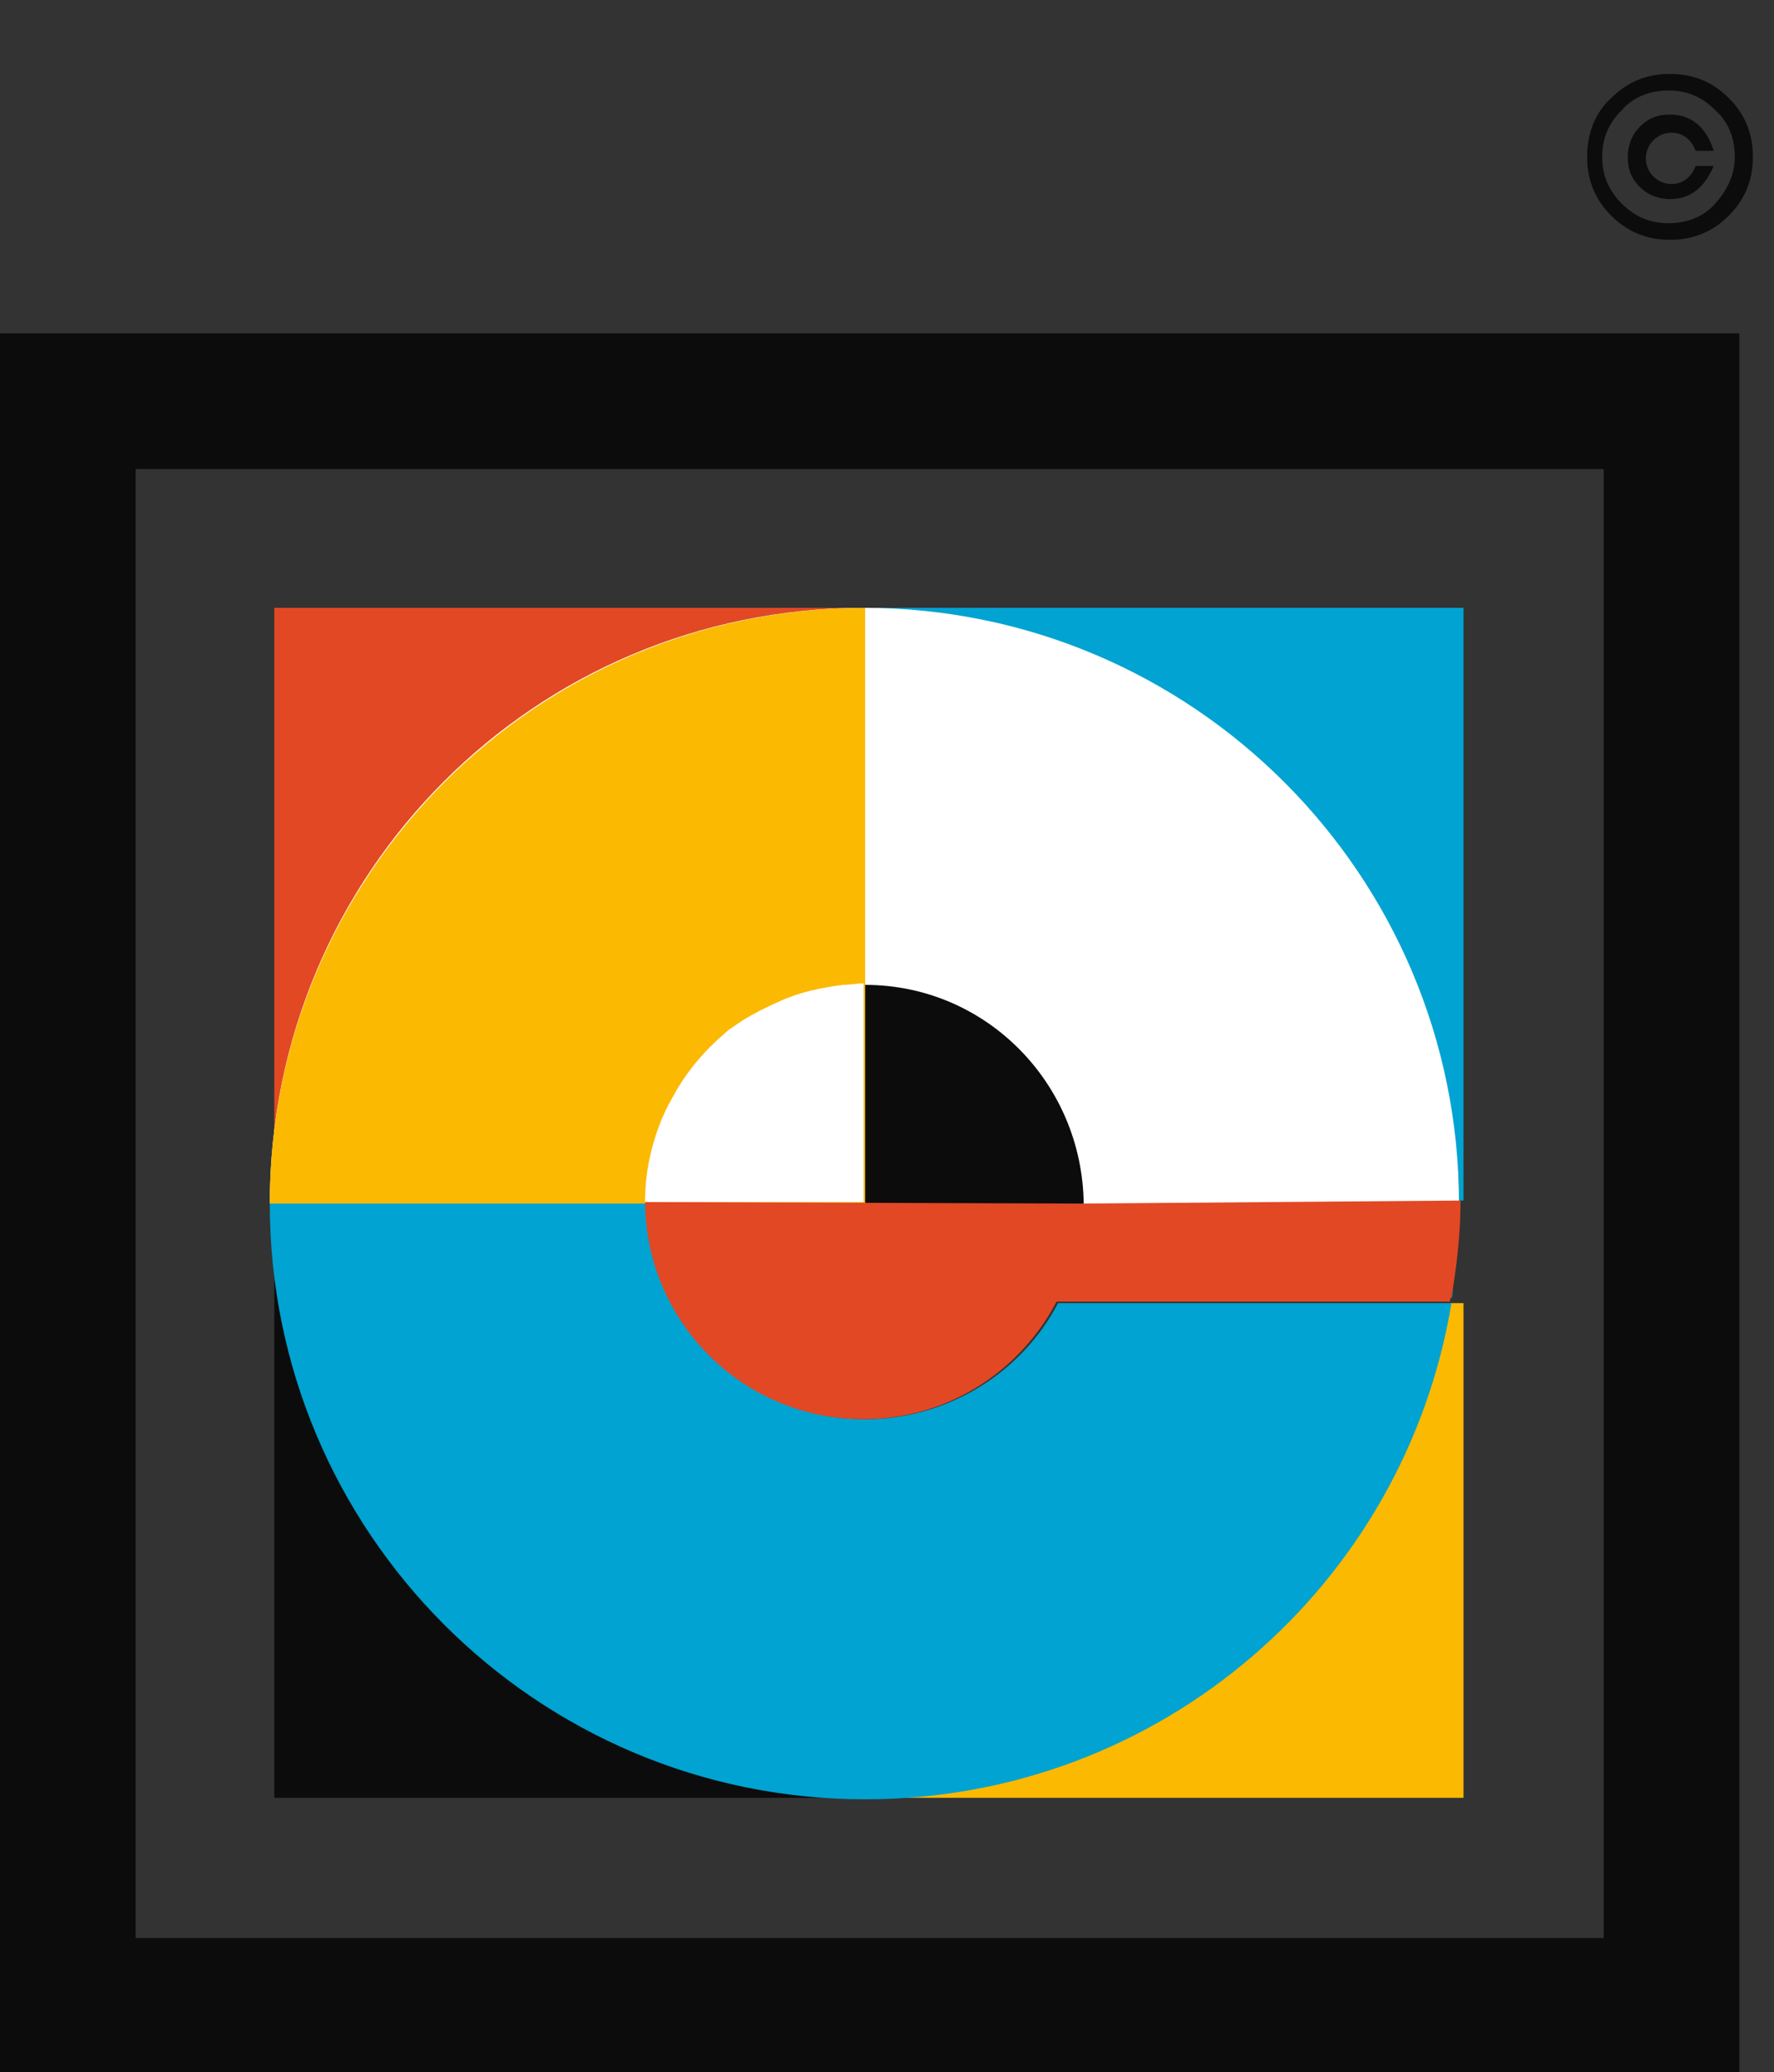
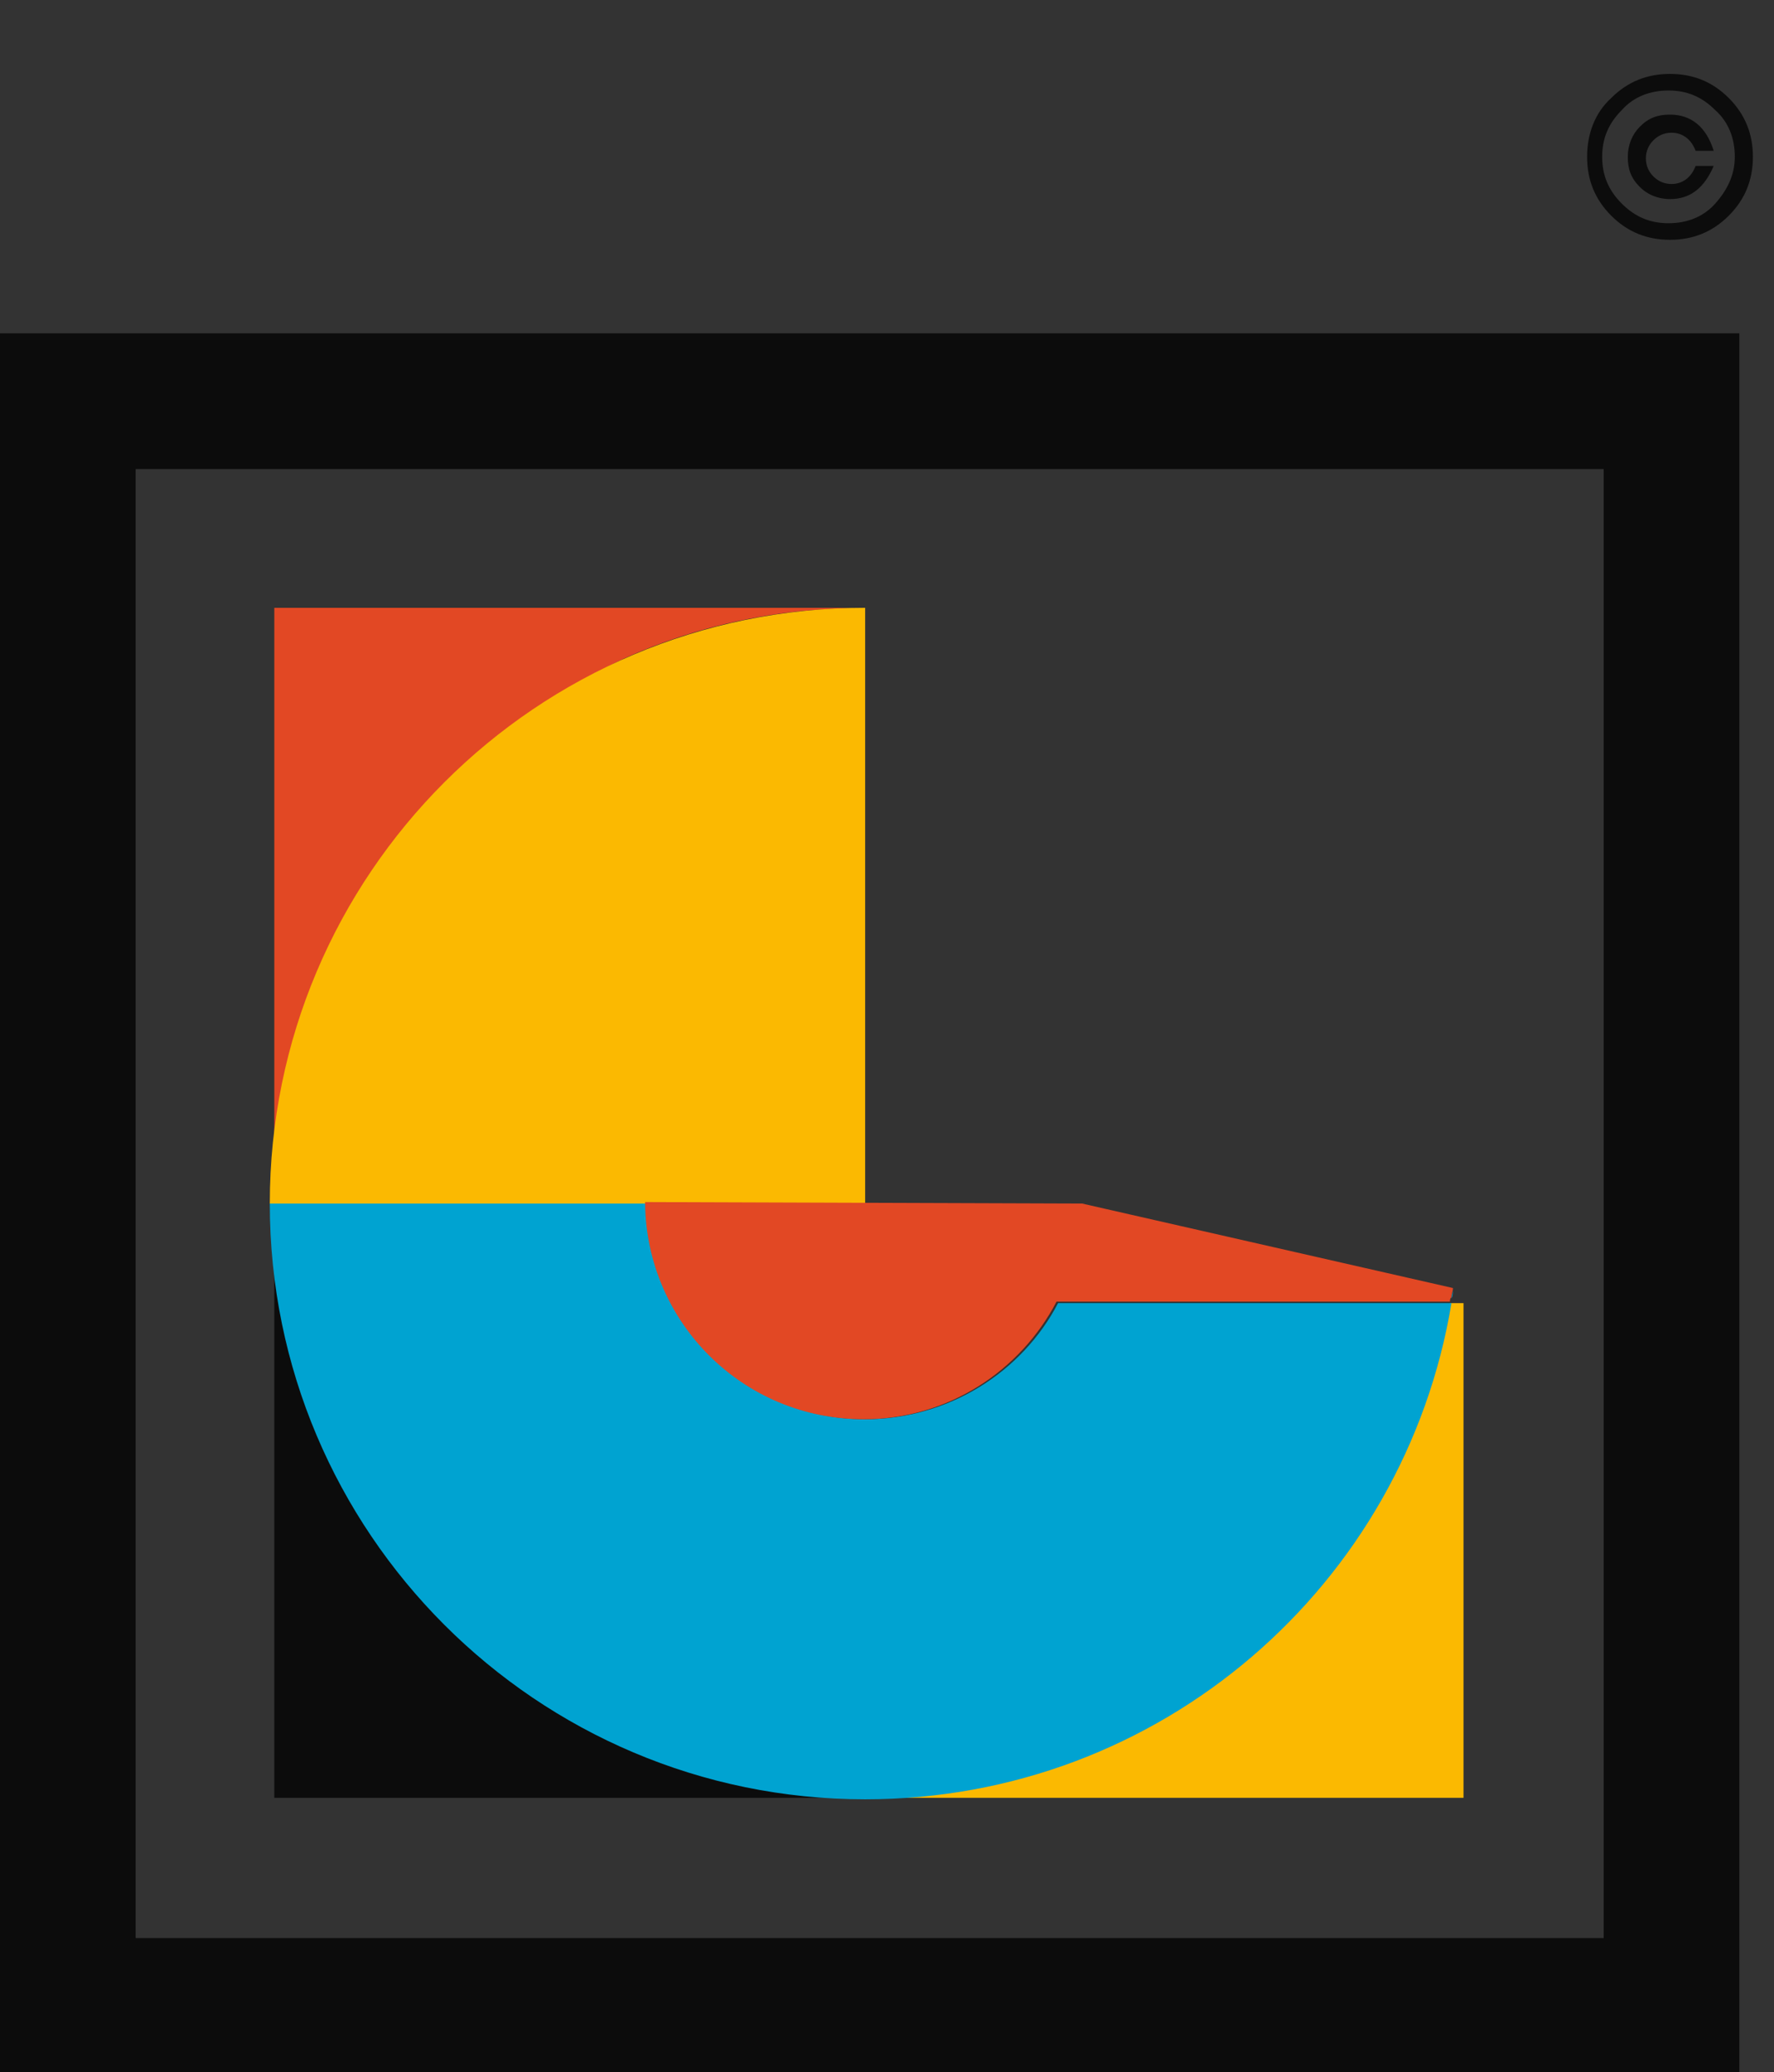
<svg xmlns="http://www.w3.org/2000/svg" version="1.1" id="Layer_1" x="0px" y="0px" viewBox="0 0 117.7 137.4" style="enable-background:new 0 0 117.7 137.4;" xml:space="preserve">
  <rect x="0" y="0" width="117.7" height="137.4" fill="#333333" stroke="none" />
  <style type="text/css">
	.st0{fill:#00A3D1;}
	.st1{fill:#E24824;}
	.st2{fill:#FBB901;}
	.st3{fill:#0C0C0C;}
	.st4{fill:#FFFFFF;}
	.st5{enable-background:new    ;}
</style>
  <g id="a">
</g>
  <g id="b">
    <g id="c">
      <g>
-         <path class="st0" d="M96.8,79.6h0.3V40.3H57.4C73,55.9,96.8,57.9,96.8,79.6z" />
        <path class="st1" d="M42,43.4c3.5-1.5,7.3-2.5,11.3-2.9c1.3-0.1,2.7-0.2,4-0.2H18.2v34.8C27,66.3,29.2,48.8,42,43.4z" />
        <path class="st2" d="M96.2,86.4c-3.2,18.6-38.9,28.9-38.9,32.8h39.8V86.4H96.2z" />
        <path class="st3" d="M18.2,84.4v34.8h39.2C50.3,112.2,33.4,99.6,18.2,84.4z" />
-         <path class="st4" d="M96.8,79.8c0-21.8-17.7-39.5-39.5-39.5S17.9,57.9,17.9,79.8" />
        <path class="st2" d="M57.4,40.3c-21.8,0-39.5,17.7-39.5,39.5h39.5V40.3z" />
        <path class="st3" d="M106.4,31.1v97.4H9V31.1H106.4 M115.4,22.1H0v115.4h115.4V22.1L115.4,22.1z" />
        <g class="st5">
          <path class="st3" d="M114.7,14.3c-1.1,1.1-2.4,1.6-3.9,1.6c-1.5,0-2.8-0.5-3.9-1.6c-1.1-1.1-1.6-2.4-1.6-3.9      c0-1.5,0.5-2.9,1.6-3.9c1.1-1.1,2.4-1.6,3.9-1.6c1.5,0,2.8,0.5,3.9,1.6c1.1,1.1,1.6,2.4,1.6,3.9      C116.3,11.9,115.8,13.2,114.7,14.3z M107.6,13.5c0.9,0.9,1.9,1.3,3.1,1.3s2.3-0.4,3.1-1.3s1.3-1.9,1.3-3.1      c0-1.2-0.4-2.3-1.3-3.1c-0.9-0.9-1.9-1.3-3.1-1.3s-2.3,0.4-3.1,1.3c-0.9,0.9-1.3,1.9-1.3,3.1C106.3,11.6,106.7,12.6,107.6,13.5z       M110.8,13.2c-0.8,0-1.5-0.3-2-0.8c-0.6-0.6-0.8-1.2-0.8-2c0-0.8,0.3-1.5,0.8-2c0.6-0.6,1.2-0.8,2-0.8c1.4,0,2.4,0.8,2.9,2.4      h-1.2c-0.3-0.8-0.9-1.2-1.6-1.2c-0.5,0-0.9,0.2-1.2,0.5c-0.3,0.3-0.5,0.7-0.5,1.2c0,0.5,0.2,0.9,0.5,1.2s0.7,0.5,1.2,0.5      c0.7,0,1.3-0.4,1.6-1.2h1.2C113.1,12.4,112.2,13.2,110.8,13.2z" />
        </g>
        <g>
-           <path class="st3" d="M57.4,65.3v14.5h14.5C71.8,71.8,65.4,65.3,57.4,65.3z" />
-           <path class="st4" d="M55.9,65.3c-1.5,0.2-2.9,0.5-4.2,1.1c-0.9,0.4-1.7,0.8-2.5,1.3c-0.4,0.3-0.8,0.5-1.1,0.8      c-1.4,1.2-2.6,2.6-3.5,4.3c-0.7,1.2-1.2,2.6-1.5,4c-0.2,0.9-0.3,1.9-0.3,2.9h14.5V65.2C56.9,65.2,56.4,65.3,55.9,65.3L55.9,65.3      z" />
-         </g>
+           </g>
        <g>
          <path class="st0" d="M96.4,85.5c0,0.2-0.1,0.4-0.1,0.6C96.4,85.9,96.4,85.7,96.4,85.5z" />
          <path class="st0" d="M57.4,94.1c-8,0-14.4-6.4-14.5-14.3h-25c0,21.8,17.7,39.5,39.5,39.5c19.6,0,35.8-14.2,38.9-32.9H70.2      C67.8,91,62.9,94.1,57.4,94.1L57.4,94.1z" />
          <path class="st1" d="M96.3,86c0,0.1,0,0.2-0.1,0.3l0,0C96.3,86.2,96.3,86.1,96.3,86z" />
-           <path class="st1" d="M71.8,79.8C71.8,79.8,71.8,79.8,71.8,79.8l-29-0.1c0,0,0,0.1,0,0.1c0.1,7.9,6.5,14.3,14.5,14.3      c5.6,0,10.4-3.2,12.8-7.8h26.1c0-0.1,0-0.2,0.1-0.3c0-0.2,0.1-0.4,0.1-0.6c0.3-1.9,0.5-3.8,0.5-5.8L71.8,79.8L71.8,79.8z" />
+           <path class="st1" d="M71.8,79.8C71.8,79.8,71.8,79.8,71.8,79.8l-29-0.1c0,0,0,0.1,0,0.1c0.1,7.9,6.5,14.3,14.5,14.3      c5.6,0,10.4-3.2,12.8-7.8h26.1c0-0.1,0-0.2,0.1-0.3c0-0.2,0.1-0.4,0.1-0.6L71.8,79.8L71.8,79.8z" />
        </g>
      </g>
    </g>
  </g>
</svg>